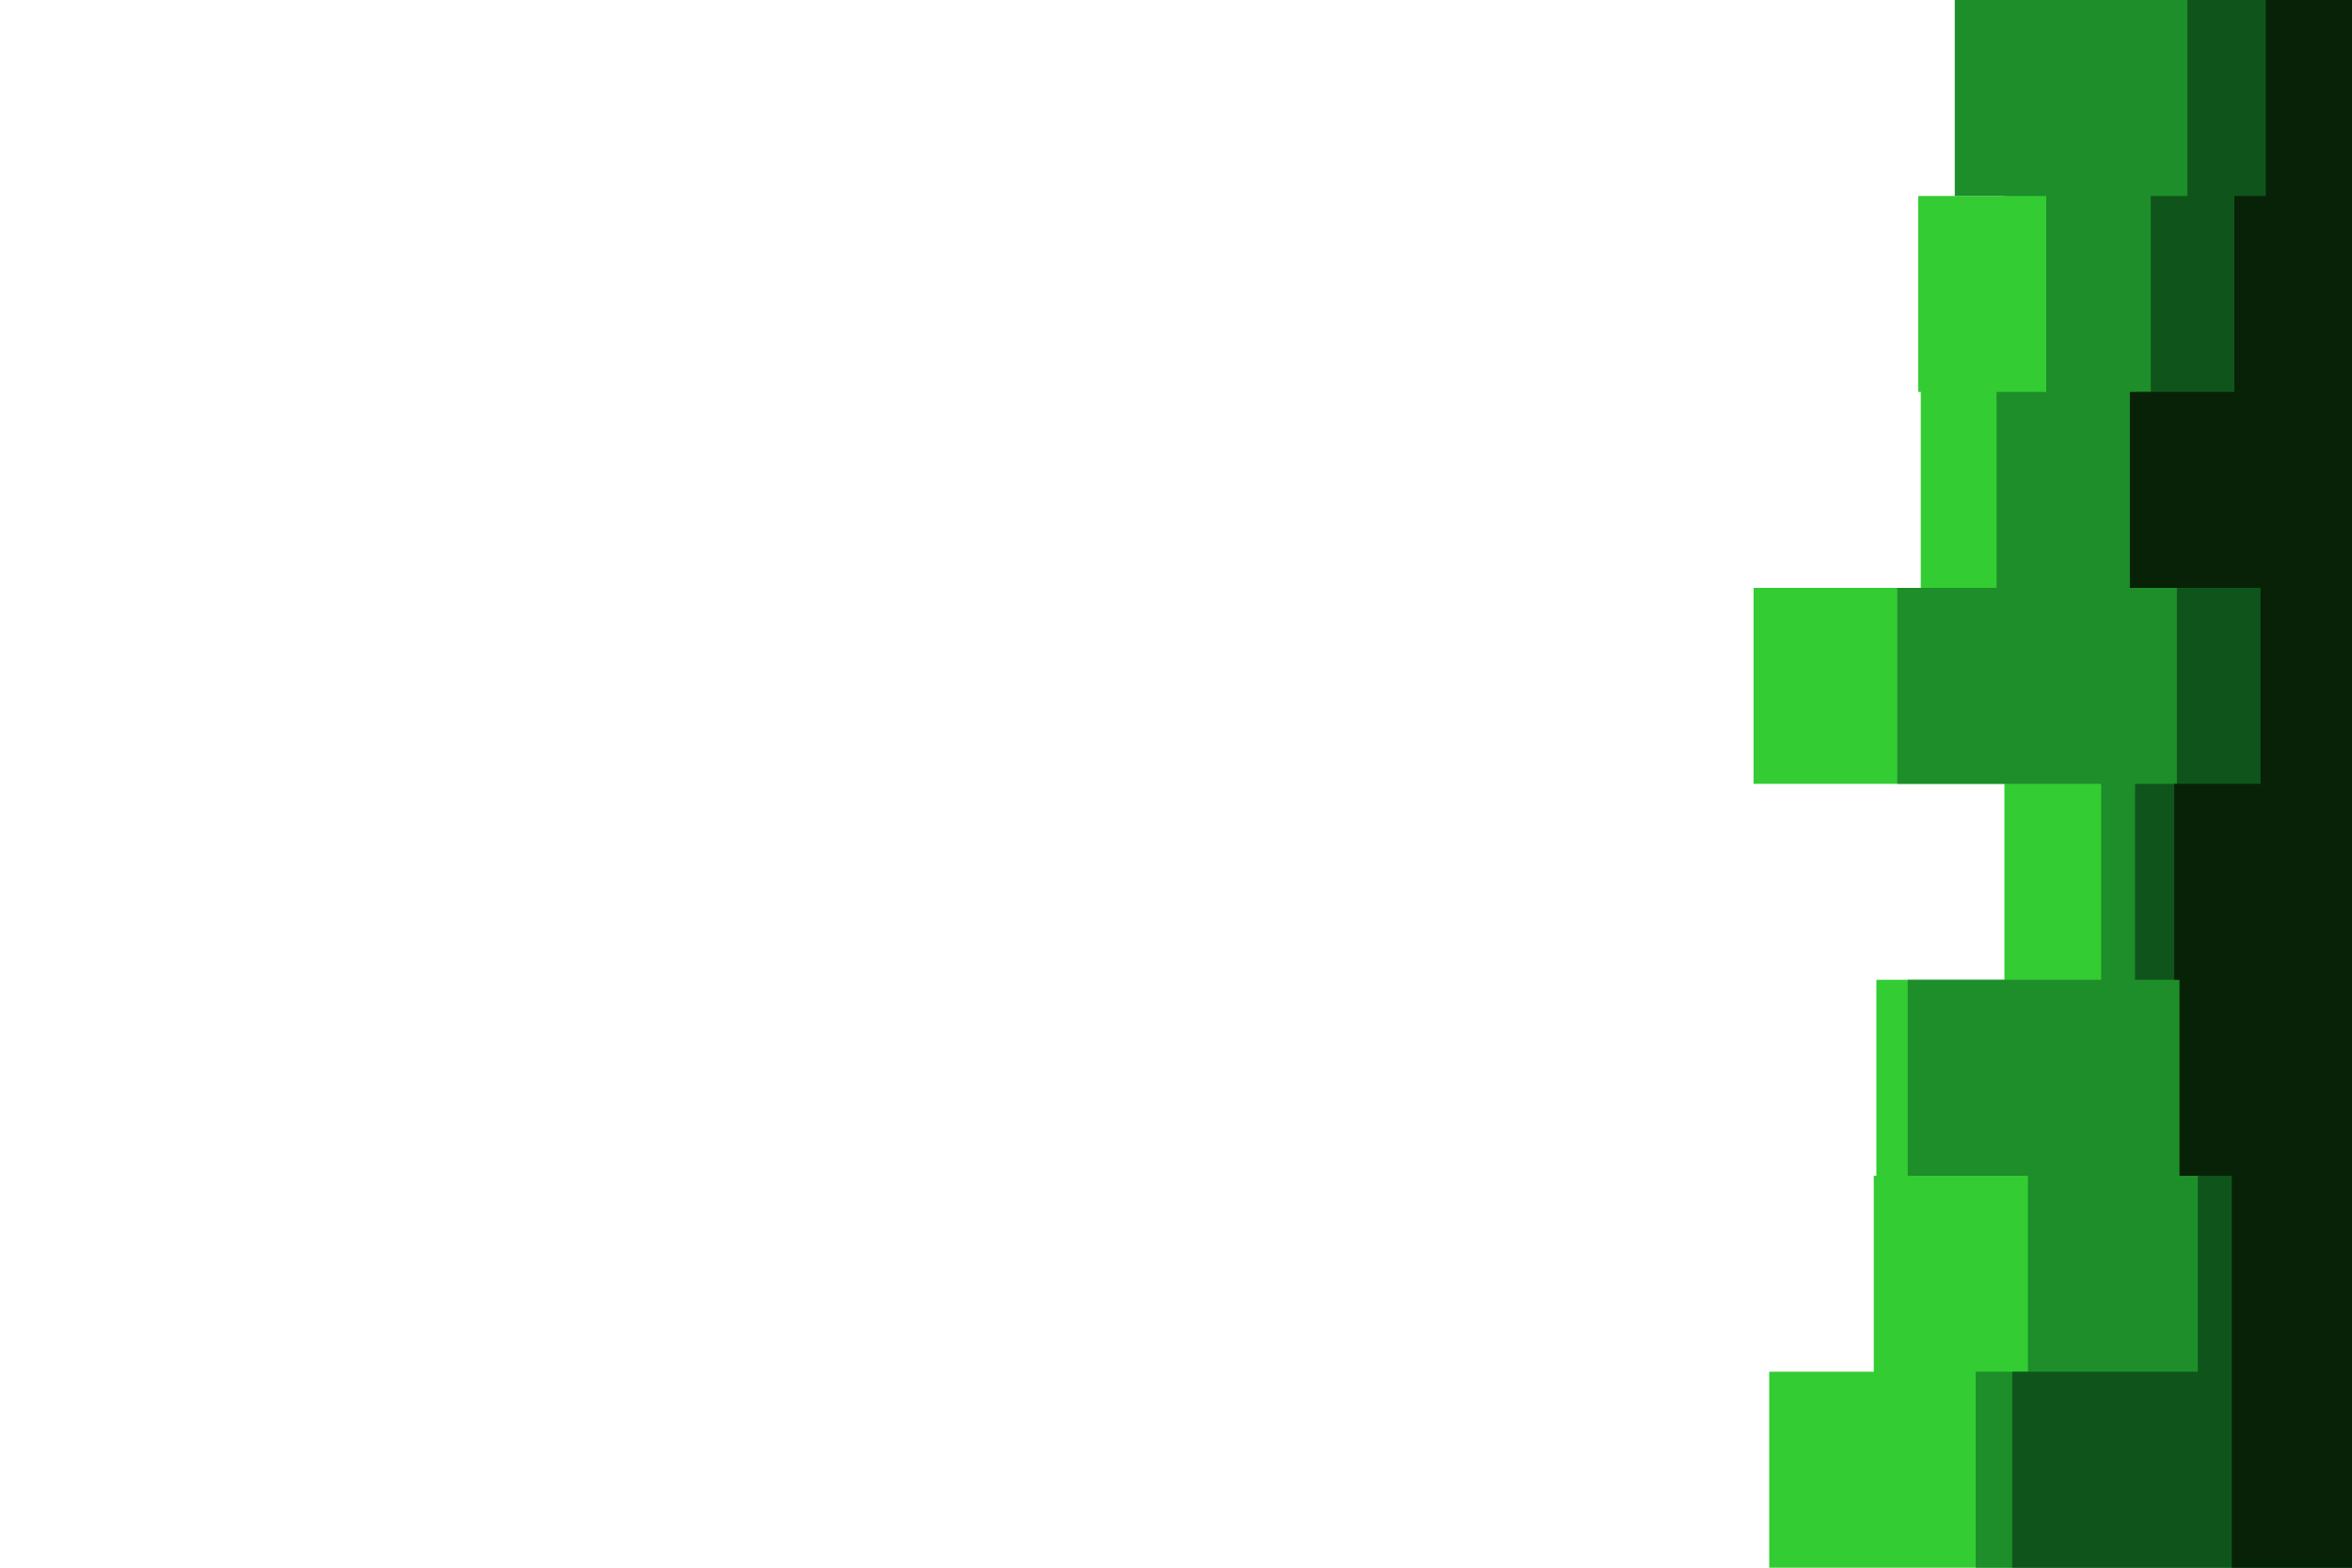
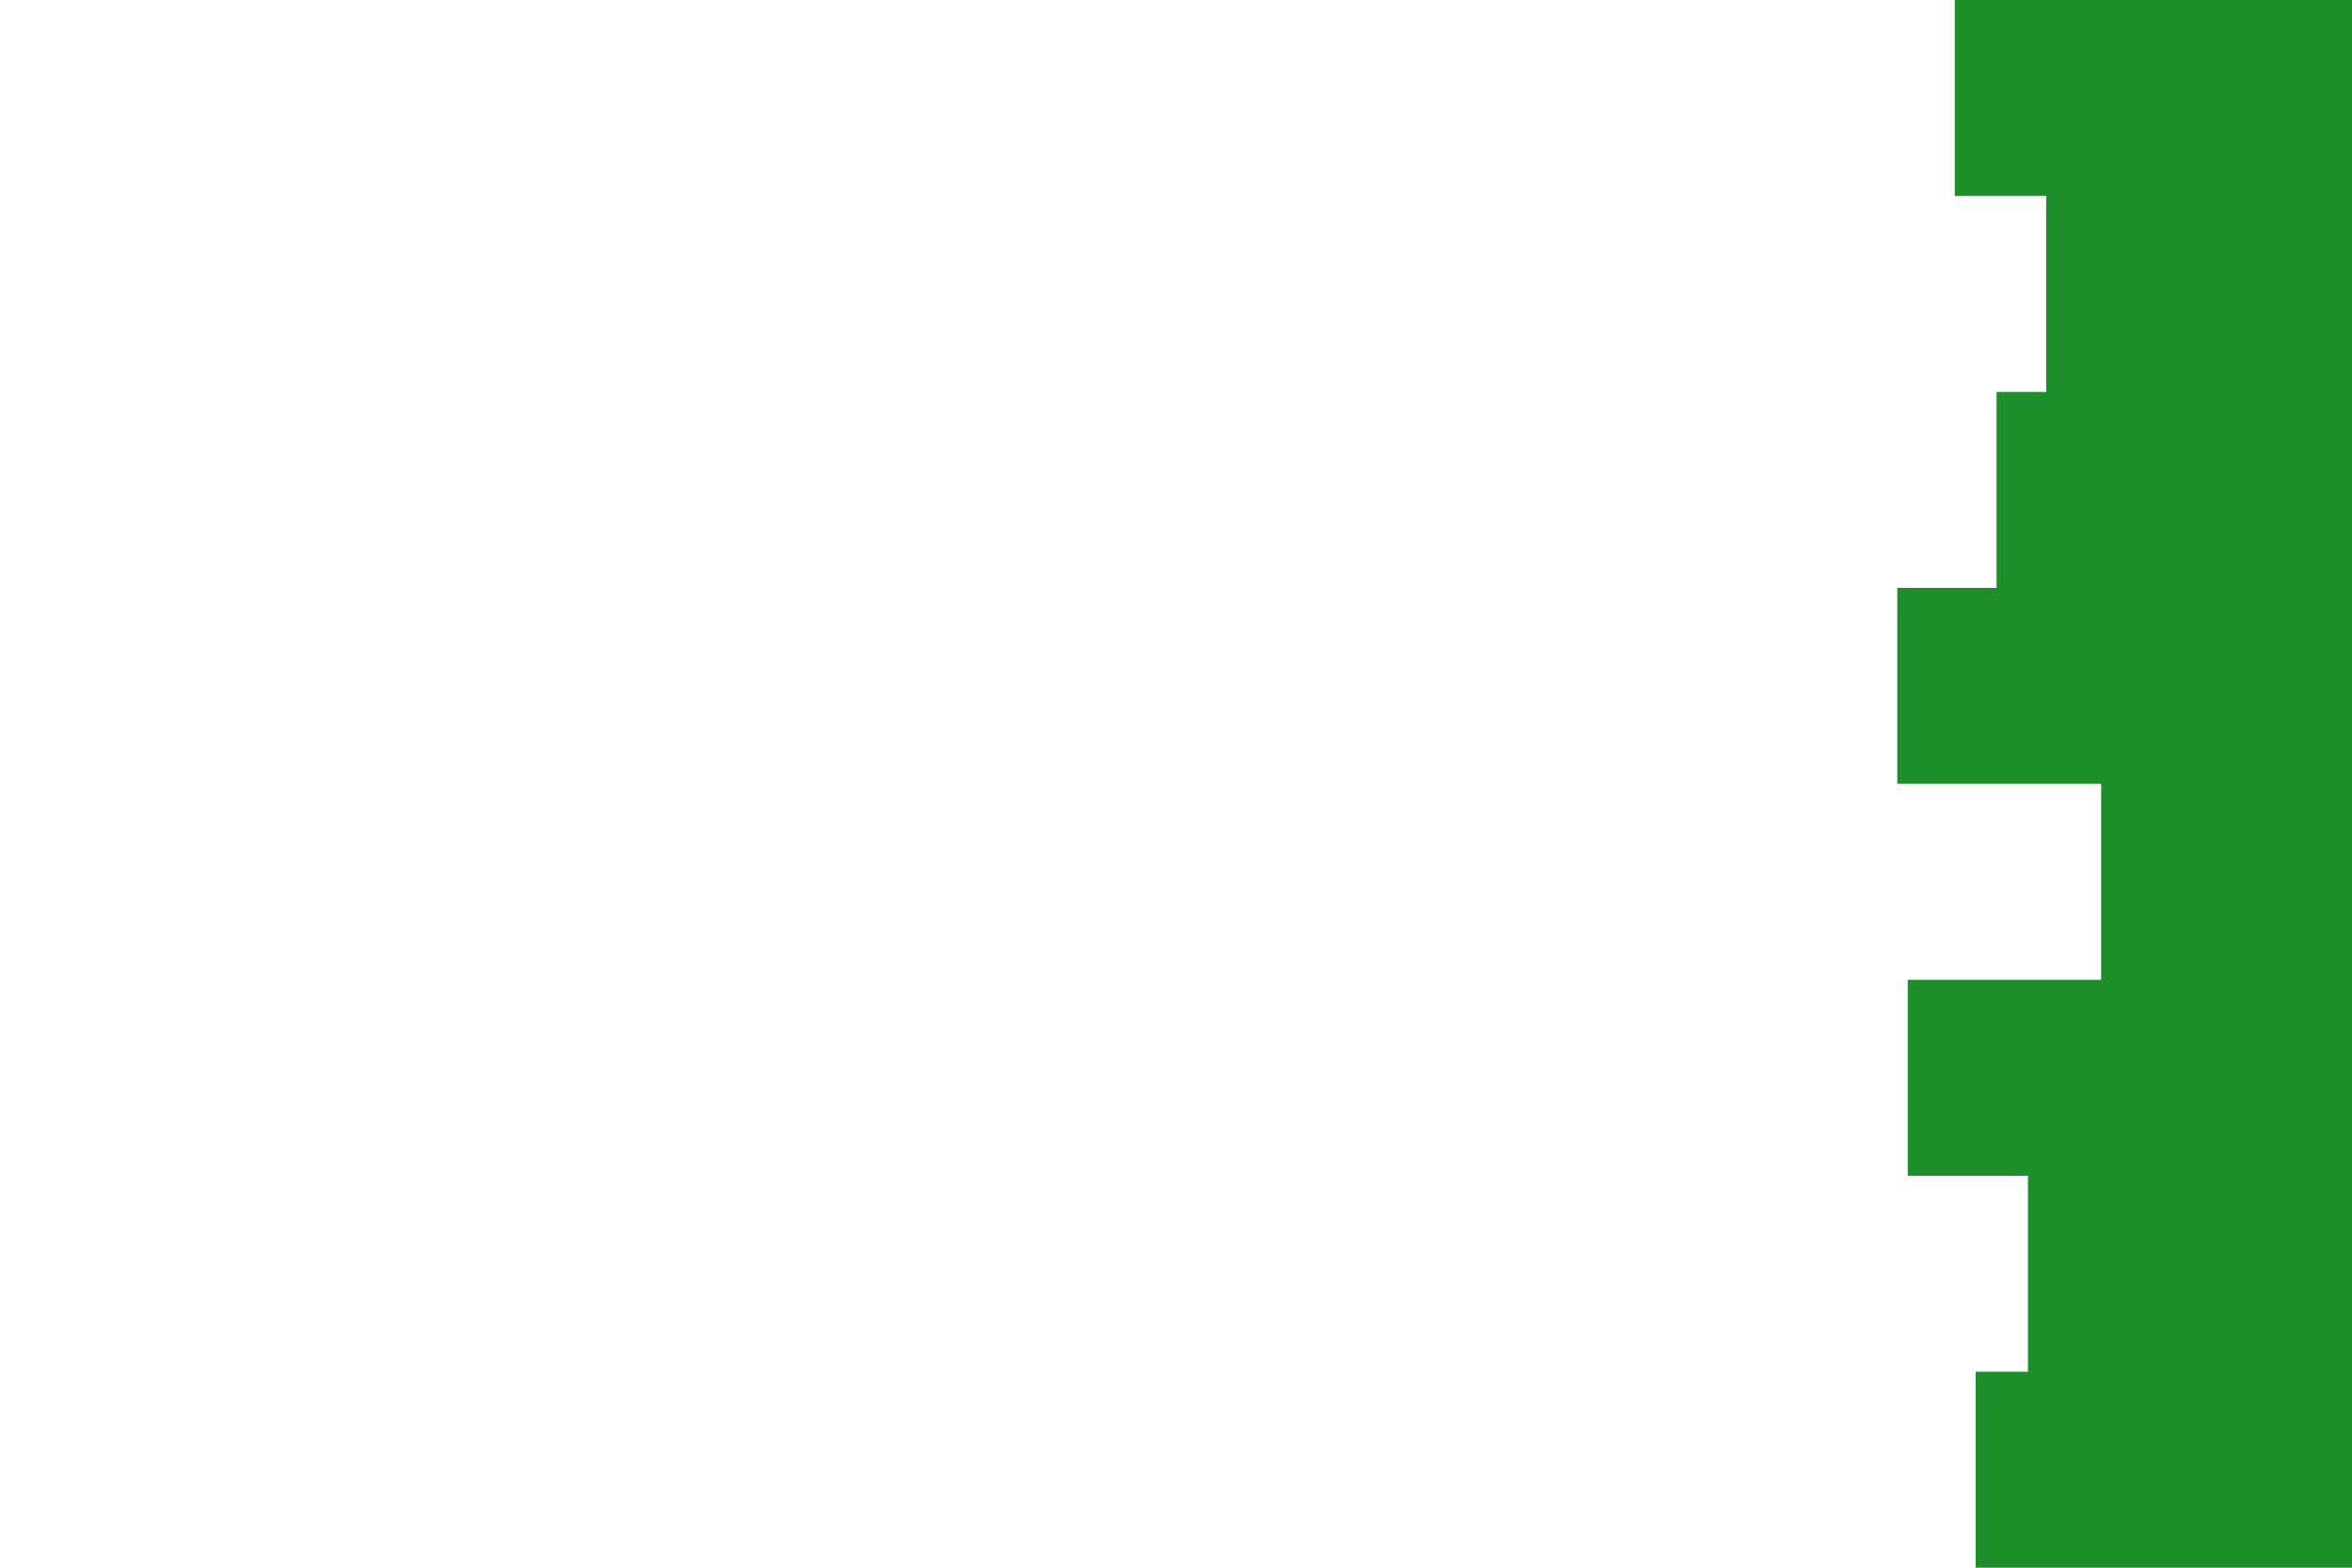
<svg xmlns="http://www.w3.org/2000/svg" id="visual" viewBox="0 0 900 600" width="900" height="600" version="1.1">
-   <path d="M684 600L677 600L677 525L717 525L717 450L718 450L718 375L767 375L767 300L671 300L671 225L735 225L735 150L734 150L734 75L767 75L767 0L900 0L900 75L900 75L900 150L900 150L900 225L900 225L900 300L900 300L900 375L900 375L900 450L900 450L900 525L900 525L900 600L900 600Z" fill="#33cc33" />
  <path d="M737 600L756 600L756 525L776 525L776 450L730 450L730 375L804 375L804 300L726 300L726 225L764 225L764 150L783 150L783 75L748 75L748 0L900 0L900 75L900 75L900 150L900 150L900 225L900 225L900 300L900 300L900 375L900 375L900 450L900 450L900 525L900 525L900 600L900 600Z" fill="#1d8e29" />
-   <path d="M814 600L770 600L770 525L841 525L841 450L841 450L841 375L817 375L817 300L833 300L833 225L818 225L818 150L823 150L823 75L837 75L837 0L900 0L900 75L900 75L900 150L900 150L900 225L900 225L900 300L900 300L900 375L900 375L900 450L900 450L900 525L900 525L900 600L900 600Z" fill="#0f551b" />
-   <path d="M866 600L854 600L854 525L854 525L854 450L834 450L834 375L832 375L832 300L865 300L865 225L815 225L815 150L855 150L855 75L867 75L867 0L900 0L900 75L900 75L900 150L900 150L900 225L900 225L900 300L900 300L900 375L900 375L900 450L900 450L900 525L900 525L900 600L900 600Z" fill="#082208" />
</svg>